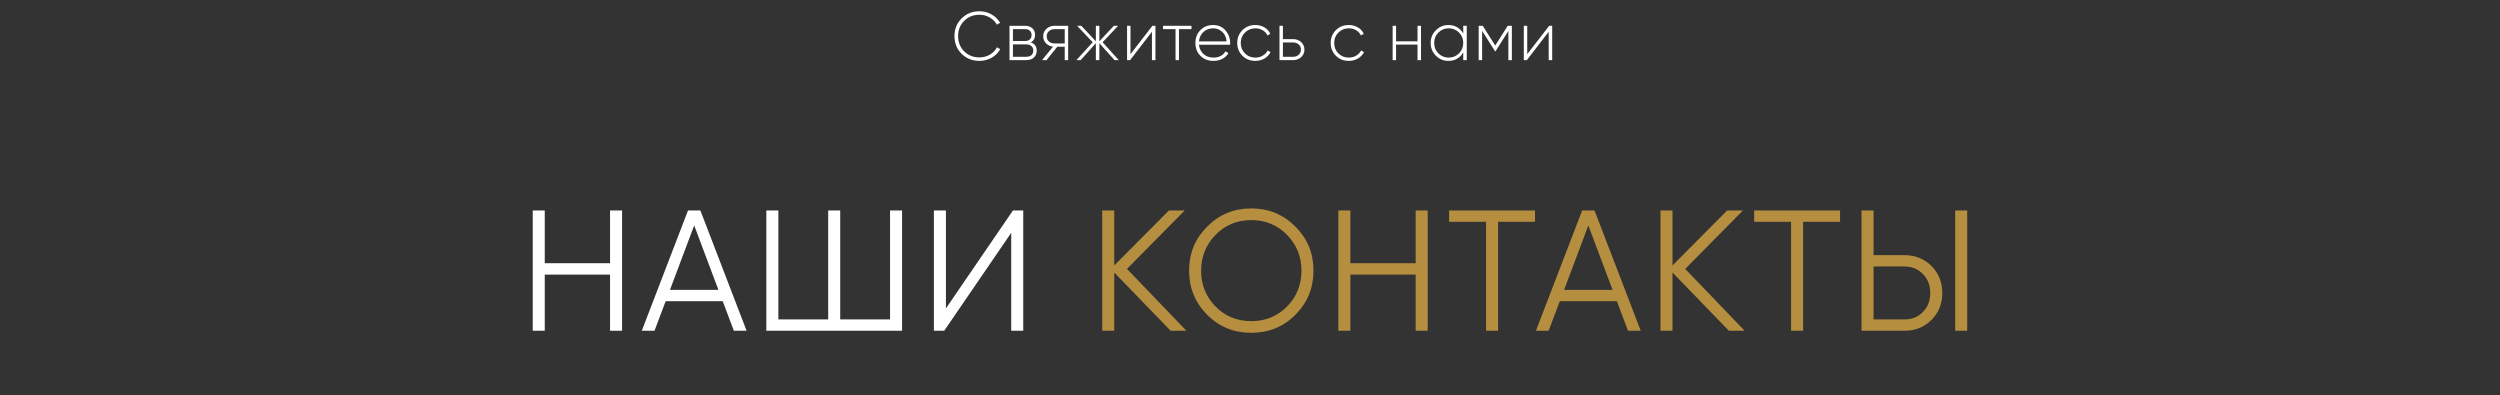
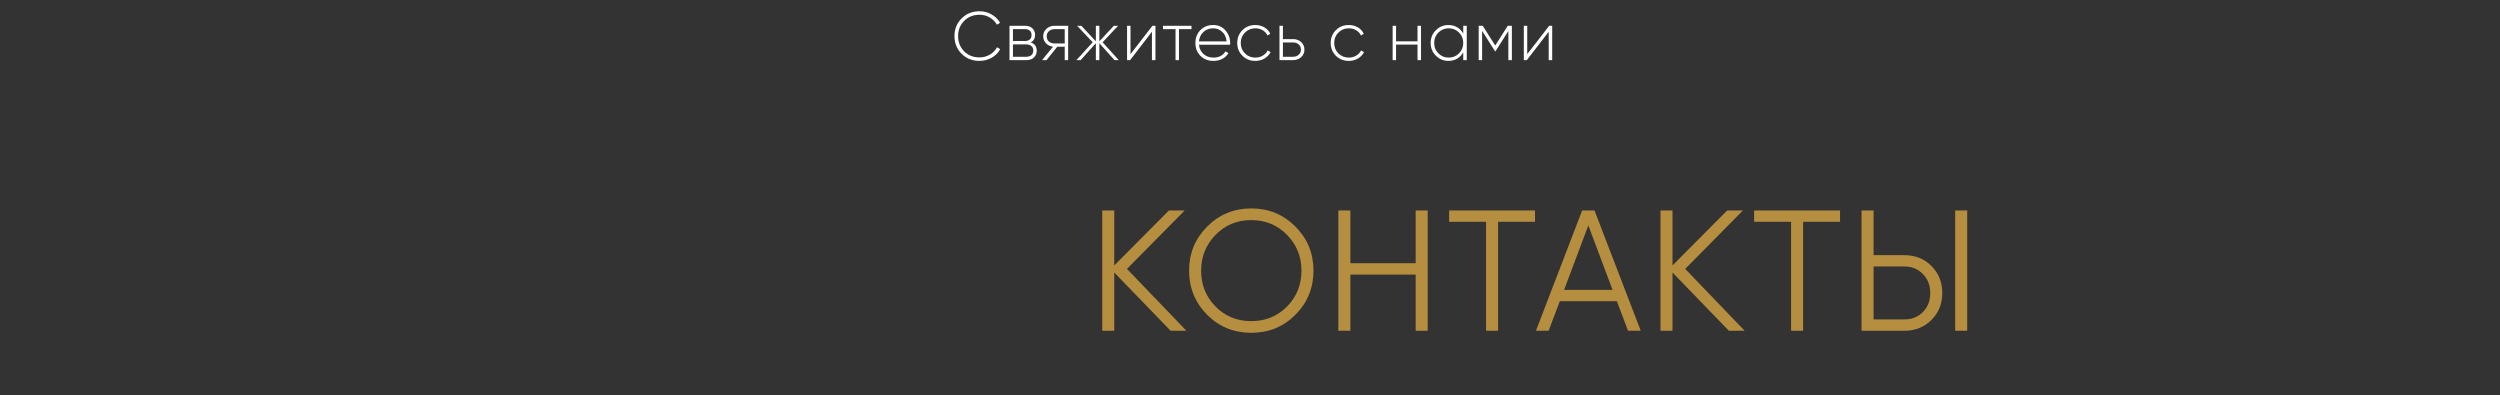
<svg xmlns="http://www.w3.org/2000/svg" width="582" height="92" viewBox="0 0 582 92" fill="none">
  <rect x="0" y="0" width="582" height="92" fill="#333333" stroke="none" />
-   <path d="M142.02 49H144.82V77H142.02V63.92H126.82V77H124.02V49H126.82V61.28H142.02V49ZM170.848 77L168.248 70.12H154.968L152.368 77H149.408L160.168 49H163.048L173.808 77H170.848ZM155.968 67.48H167.248L161.608 52.48L155.968 67.48ZM207.203 49H210.003V77H178.403V49H181.203V74.36H192.803V49H195.603V74.36H207.203V49ZM235.411 77V54.2L219.811 77H217.411V49H220.211V71.8L235.811 49H238.211V77H235.411Z" fill="white" />
  <path d="M276.198 77H272.518L259.398 63.44V77H256.598V49H259.398V61.8L272.118 49H275.798L262.358 62.6L276.198 77ZM301.579 73.28C298.779 76.08 295.352 77.48 291.299 77.48C287.245 77.48 283.819 76.08 281.019 73.28C278.219 70.453 276.819 67.027 276.819 63C276.819 58.973 278.219 55.56 281.019 52.76C283.819 49.933 287.245 48.52 291.299 48.52C295.352 48.52 298.779 49.933 301.579 52.76C304.379 55.56 305.779 58.973 305.779 63C305.779 67.027 304.379 70.453 301.579 73.28ZM282.979 71.36C285.219 73.627 287.992 74.76 291.299 74.76C294.605 74.76 297.379 73.627 299.619 71.36C301.859 69.093 302.979 66.307 302.979 63C302.979 59.747 301.859 56.973 299.619 54.68C297.379 52.387 294.605 51.24 291.299 51.24C287.992 51.24 285.219 52.387 282.979 54.68C280.739 56.973 279.619 59.747 279.619 63C279.619 66.307 280.739 69.093 282.979 71.36ZM329.567 49H332.367V77H329.567V63.92H314.367V77H311.567V49H314.367V61.28H329.567V49ZM357.355 49V51.64H348.755V77H345.955V51.64H337.355V49H357.355ZM379.004 77L376.404 70.12H363.124L360.524 77H357.564L368.324 49H371.204L381.964 77H379.004ZM364.124 67.48H375.404L369.764 52.48L364.124 67.48ZM406.159 77H402.479L389.359 63.44V77H386.559V49H389.359V61.8L402.079 49H405.759L392.319 62.6L406.159 77ZM428.363 49V51.64H419.763V77H416.963V51.64H408.363V49H428.363ZM433.364 77V49H436.164V59.4H443.364C445.871 59.4 447.964 60.24 449.644 61.92C451.324 63.6 452.164 65.693 452.164 68.2C452.164 70.707 451.324 72.8 449.644 74.48C447.964 76.16 445.871 77 443.364 77H433.364ZM455.164 77V49H457.964V77H455.164ZM436.164 74.36H443.364C445.097 74.36 446.524 73.787 447.644 72.64C448.791 71.493 449.364 70.013 449.364 68.2C449.364 66.413 448.791 64.947 447.644 63.8C446.524 62.627 445.097 62.04 443.364 62.04H436.164V74.36Z" fill="#B58E3F" />
  <path d="M228.022 14.176C226.347 14.176 224.955 13.621 223.846 12.512C222.747 11.403 222.198 10.032 222.198 8.4C222.198 6.768 222.747 5.403 223.846 4.304C224.944 3.184 226.336 2.624 228.022 2.624C229.056 2.624 229.995 2.869 230.838 3.36C231.702 3.851 232.363 4.501 232.822 5.312L232.07 5.744C231.707 5.061 231.158 4.507 230.422 4.08C229.707 3.653 228.907 3.44 228.022 3.44C226.571 3.44 225.376 3.92 224.438 4.88C223.51 5.829 223.046 7.003 223.046 8.4C223.046 9.797 223.51 10.976 224.438 11.936C225.387 12.885 226.582 13.36 228.022 13.36C228.459 13.36 228.88 13.307 229.286 13.2C229.702 13.083 230.086 12.923 230.438 12.72C230.79 12.517 231.104 12.272 231.382 11.984C231.67 11.685 231.91 11.36 232.102 11.008L232.854 11.44C232.63 11.856 232.347 12.235 232.006 12.576C231.664 12.907 231.286 13.195 230.87 13.44C230.454 13.675 230 13.856 229.51 13.984C229.03 14.112 228.534 14.176 228.022 14.176ZM239.941 9.872C240.88 10.171 241.349 10.811 241.349 11.792C241.349 12.432 241.136 12.96 240.709 13.376C240.293 13.792 239.685 14 238.885 14H235.013V6H238.581C239.349 6 239.936 6.197 240.341 6.592C240.757 6.987 240.965 7.488 240.965 8.096C240.965 8.949 240.624 9.541 239.941 9.872ZM235.813 6.784V9.552H238.581C239.093 9.552 239.483 9.429 239.749 9.184C240.016 8.939 240.149 8.592 240.149 8.144C240.149 7.717 240.016 7.387 239.749 7.152C239.483 6.907 239.093 6.784 238.581 6.784H235.813ZM238.885 13.216C239.429 13.216 239.84 13.088 240.117 12.832C240.405 12.576 240.549 12.219 240.549 11.76C240.549 11.312 240.4 10.965 240.101 10.72C239.813 10.464 239.408 10.336 238.885 10.336H235.813V13.216H238.885ZM248.666 6V14H247.866V10.88H246.138L243.626 14H242.586L245.146 10.864C244.826 10.832 244.522 10.747 244.234 10.608C243.957 10.469 243.717 10.299 243.514 10.096C243.312 9.883 243.152 9.637 243.034 9.36C242.917 9.072 242.858 8.768 242.858 8.448C242.858 7.744 243.114 7.157 243.626 6.688C244.128 6.229 244.752 6 245.498 6H248.666ZM247.866 10.112V6.784H245.498C244.986 6.784 244.554 6.939 244.202 7.248C243.85 7.557 243.674 7.957 243.674 8.448C243.674 8.96 243.845 9.365 244.186 9.664C244.538 9.963 244.976 10.112 245.498 10.112H247.866ZM260.458 14H259.466L255.93 10.064V14H255.114V10.064L251.578 14H250.586L254.378 9.84L250.746 6H251.738L255.114 9.616V6H255.93V9.616L259.306 6H260.298L256.682 9.84L260.458 14ZM268.284 6H268.988V14H268.172V7.392L263.084 14H262.38V6H263.18V12.608L268.284 6ZM277.378 6V6.784H274.466V14H273.666V6.784H270.754V6H277.378ZM282.432 5.824C283.605 5.824 284.555 6.24 285.28 7.072C286.016 7.904 286.384 8.891 286.384 10.032C286.384 10.075 286.379 10.139 286.368 10.224C286.368 10.309 286.368 10.373 286.368 10.416H279.12C279.216 11.312 279.573 12.037 280.192 12.592C280.811 13.136 281.584 13.408 282.512 13.408C283.152 13.408 283.712 13.28 284.192 13.024C284.672 12.757 285.035 12.4 285.28 11.952L285.984 12.368C285.653 12.923 285.184 13.365 284.576 13.696C283.968 14.016 283.275 14.176 282.496 14.176C281.259 14.176 280.251 13.787 279.472 13.008C278.683 12.219 278.288 11.216 278.288 10C278.288 8.805 278.672 7.813 279.44 7.024C280.219 6.224 281.216 5.824 282.432 5.824ZM282.432 6.592C281.536 6.592 280.779 6.875 280.16 7.44C279.552 8.005 279.205 8.736 279.12 9.632H285.552C285.467 8.683 285.125 7.941 284.528 7.408C283.931 6.864 283.232 6.592 282.432 6.592ZM292.238 14.176C291.033 14.176 290.03 13.776 289.23 12.976C288.43 12.176 288.03 11.184 288.03 10C288.03 8.816 288.43 7.824 289.23 7.024C290.03 6.224 291.033 5.824 292.238 5.824C293.017 5.824 293.721 6.005 294.35 6.368C294.979 6.731 295.438 7.232 295.726 7.872L295.07 8.256C294.835 7.744 294.462 7.339 293.95 7.04C293.449 6.741 292.878 6.592 292.238 6.592C291.289 6.592 290.483 6.923 289.822 7.584C289.171 8.235 288.846 9.04 288.846 10C288.846 10.971 289.171 11.781 289.822 12.432C290.473 13.083 291.278 13.408 292.238 13.408C292.878 13.408 293.449 13.259 293.95 12.96C294.462 12.661 294.851 12.256 295.118 11.744L295.79 12.144C295.47 12.763 294.99 13.259 294.35 13.632C293.721 13.995 293.017 14.176 292.238 14.176ZM301.031 9.104C301.777 9.104 302.401 9.333 302.903 9.792C303.415 10.261 303.671 10.848 303.671 11.552C303.671 12.267 303.415 12.853 302.903 13.312C302.401 13.771 301.777 14 301.031 14H297.863V6H298.663V9.104H301.031ZM301.031 13.216C301.543 13.216 301.975 13.061 302.327 12.752C302.679 12.443 302.855 12.043 302.855 11.552C302.855 11.04 302.679 10.635 302.327 10.336C301.985 10.037 301.553 9.888 301.031 9.888H298.663V13.216H301.031ZM313.995 14.176C312.79 14.176 311.787 13.776 310.987 12.976C310.187 12.176 309.787 11.184 309.787 10C309.787 8.816 310.187 7.824 310.987 7.024C311.787 6.224 312.79 5.824 313.995 5.824C314.774 5.824 315.478 6.005 316.107 6.368C316.736 6.731 317.195 7.232 317.483 7.872L316.827 8.256C316.592 7.744 316.219 7.339 315.707 7.04C315.206 6.741 314.635 6.592 313.995 6.592C313.046 6.592 312.24 6.923 311.579 7.584C310.928 8.235 310.603 9.04 310.603 10C310.603 10.971 310.928 11.781 311.579 12.432C312.23 13.083 313.035 13.408 313.995 13.408C314.635 13.408 315.206 13.259 315.707 12.96C316.219 12.661 316.608 12.256 316.875 11.744L317.547 12.144C317.227 12.763 316.747 13.259 316.107 13.632C315.478 13.995 314.774 14.176 313.995 14.176ZM329.997 6H330.813V14H329.997V10.384H325.005V14H324.205V6H325.005V9.616H329.997V6ZM340.643 6H341.459V14H340.643V12.192C340.302 12.811 339.833 13.296 339.235 13.648C338.649 14 337.971 14.176 337.203 14.176C336.062 14.176 335.086 13.776 334.275 12.976C333.465 12.165 333.059 11.173 333.059 10C333.059 8.827 333.465 7.84 334.275 7.04C335.086 6.229 336.062 5.824 337.203 5.824C337.971 5.824 338.649 6 339.235 6.352C339.833 6.704 340.302 7.189 340.643 7.808V6ZM334.851 12.416C335.513 13.077 336.318 13.408 337.267 13.408C338.206 13.408 339.006 13.077 339.667 12.416C340.318 11.765 340.643 10.96 340.643 10C340.643 9.04 340.318 8.235 339.667 7.584C339.006 6.923 338.206 6.592 337.267 6.592C336.318 6.592 335.513 6.923 334.851 7.584C334.201 8.235 333.875 9.04 333.875 10C333.875 10.96 334.201 11.765 334.851 12.416ZM351.964 6V14H351.148V7.216L348.156 11.936H348.044L345.036 7.184V14H344.236V6H345.18L348.092 10.592L351.004 6H351.964ZM360.647 6H361.351V14H360.535V7.392L355.447 14H354.743V6H355.543V12.608L360.647 6Z" fill="white" />
</svg>